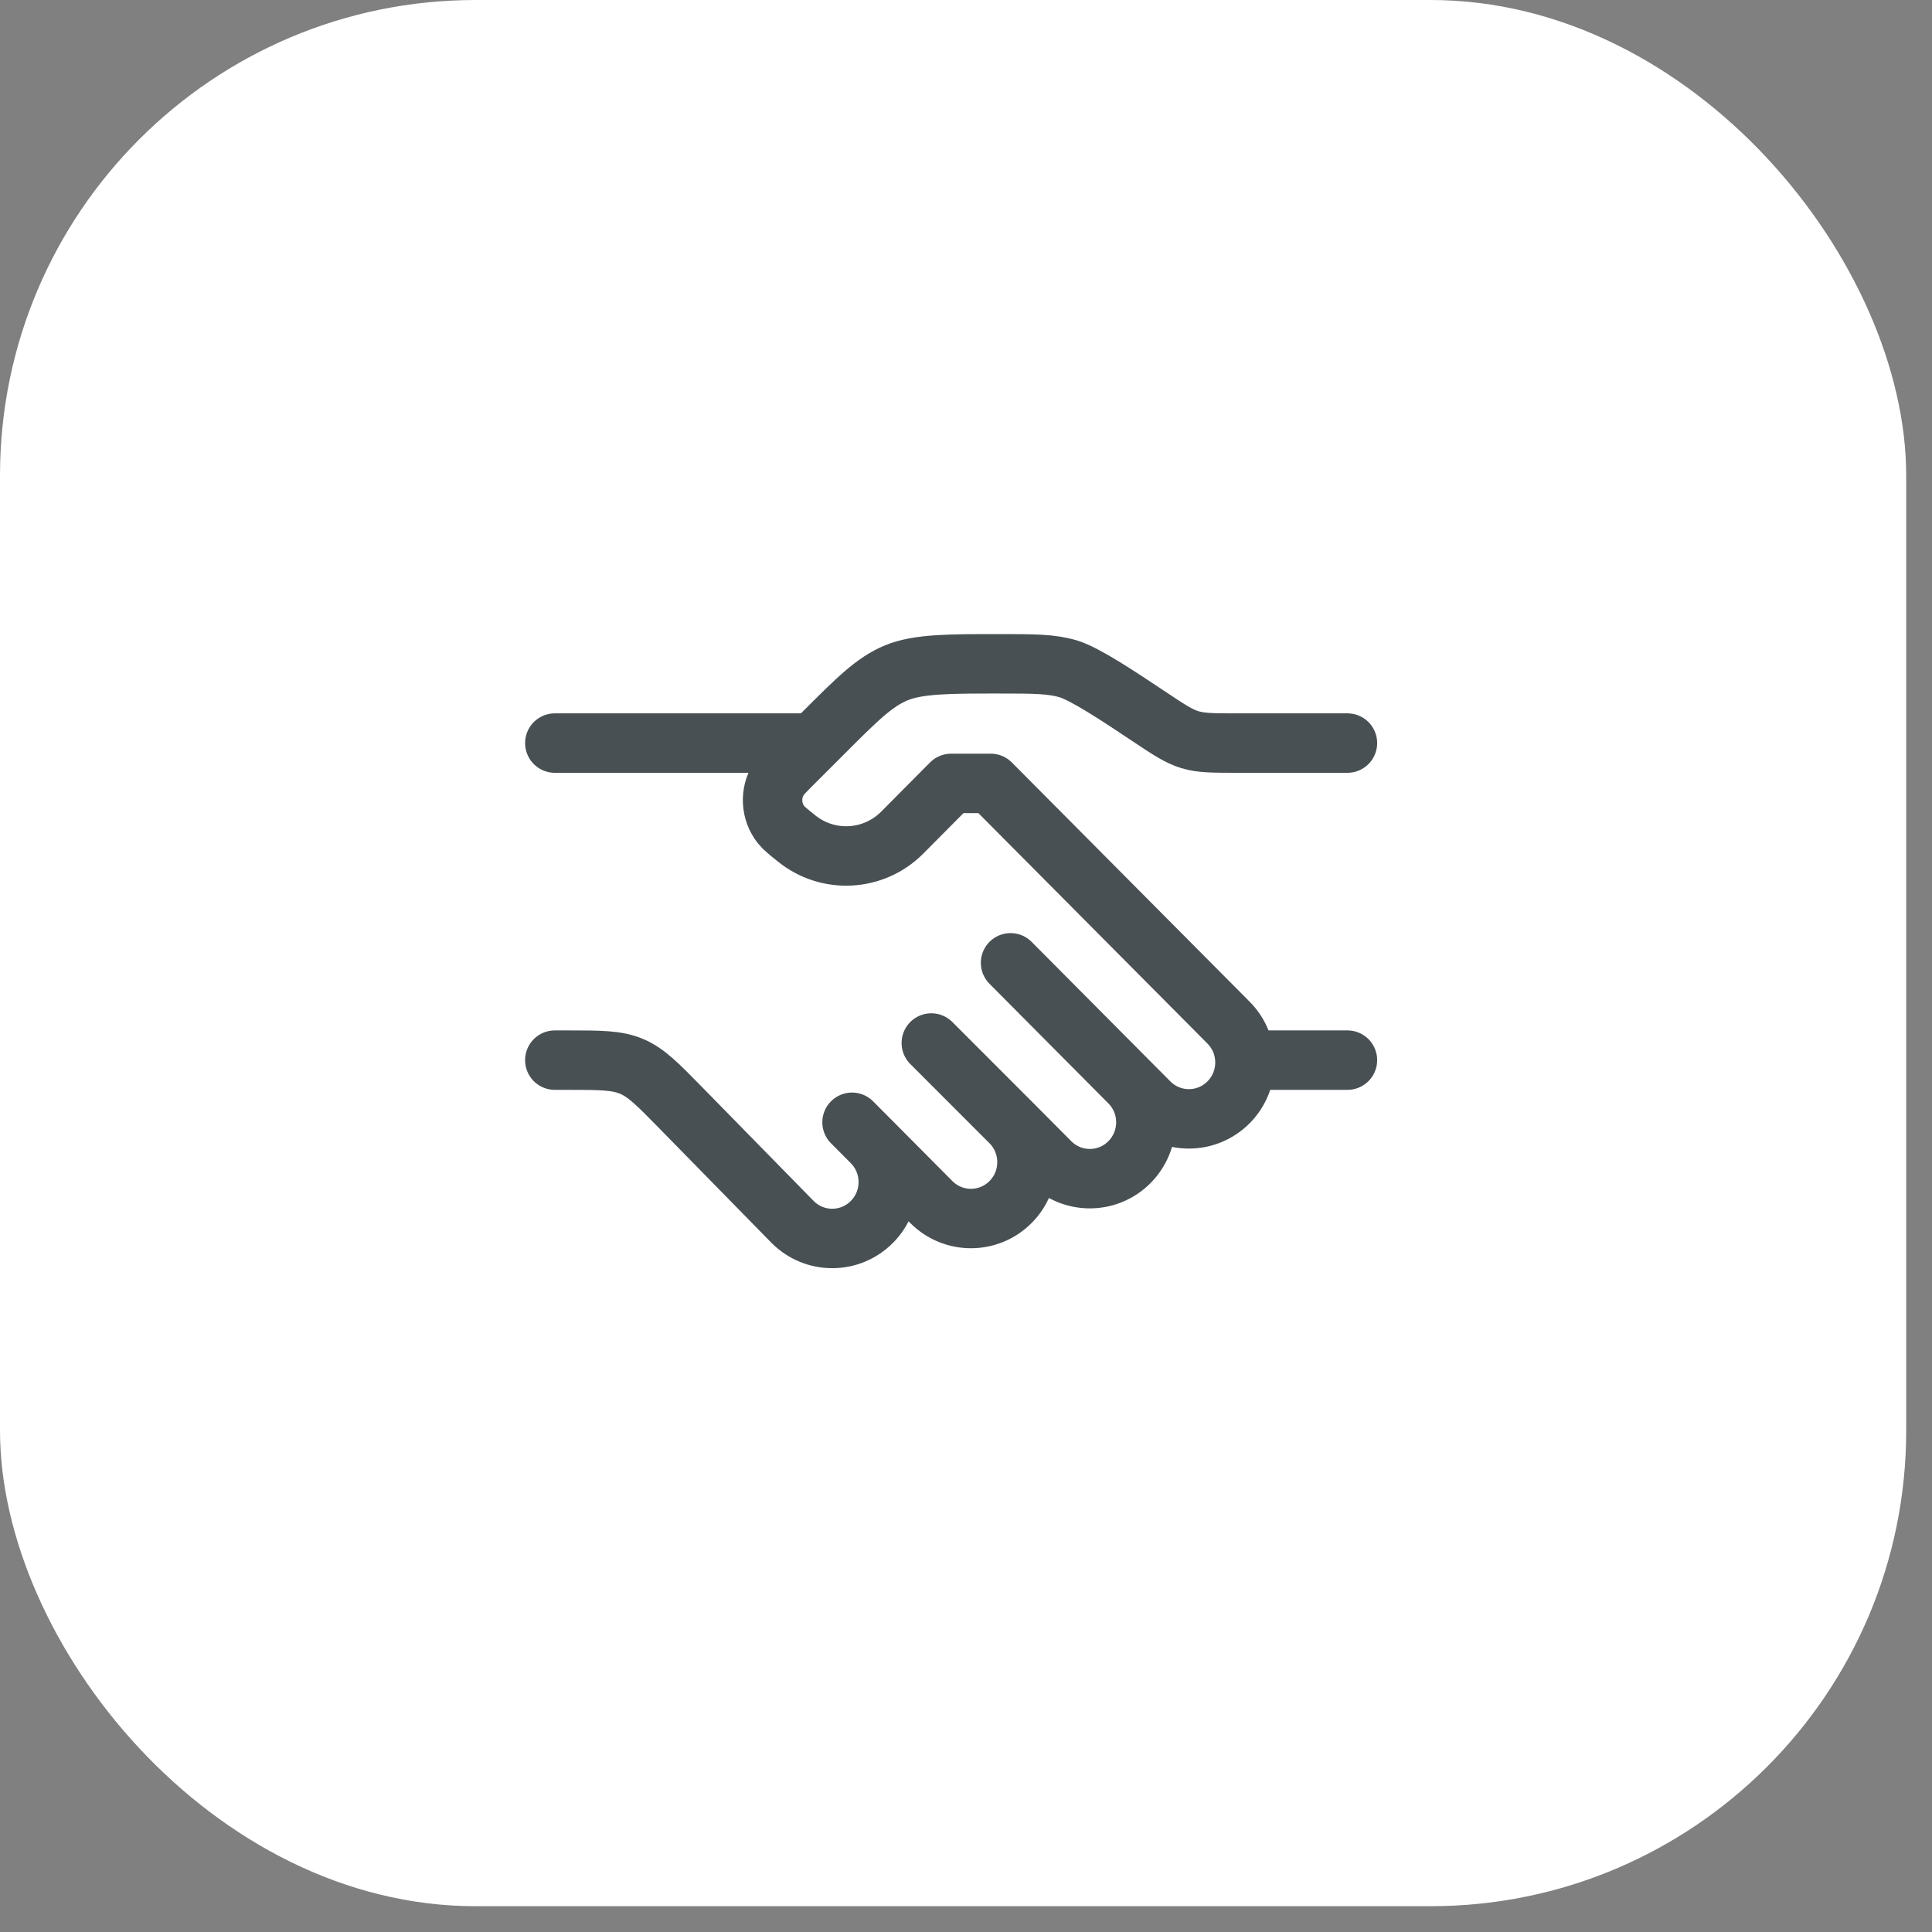
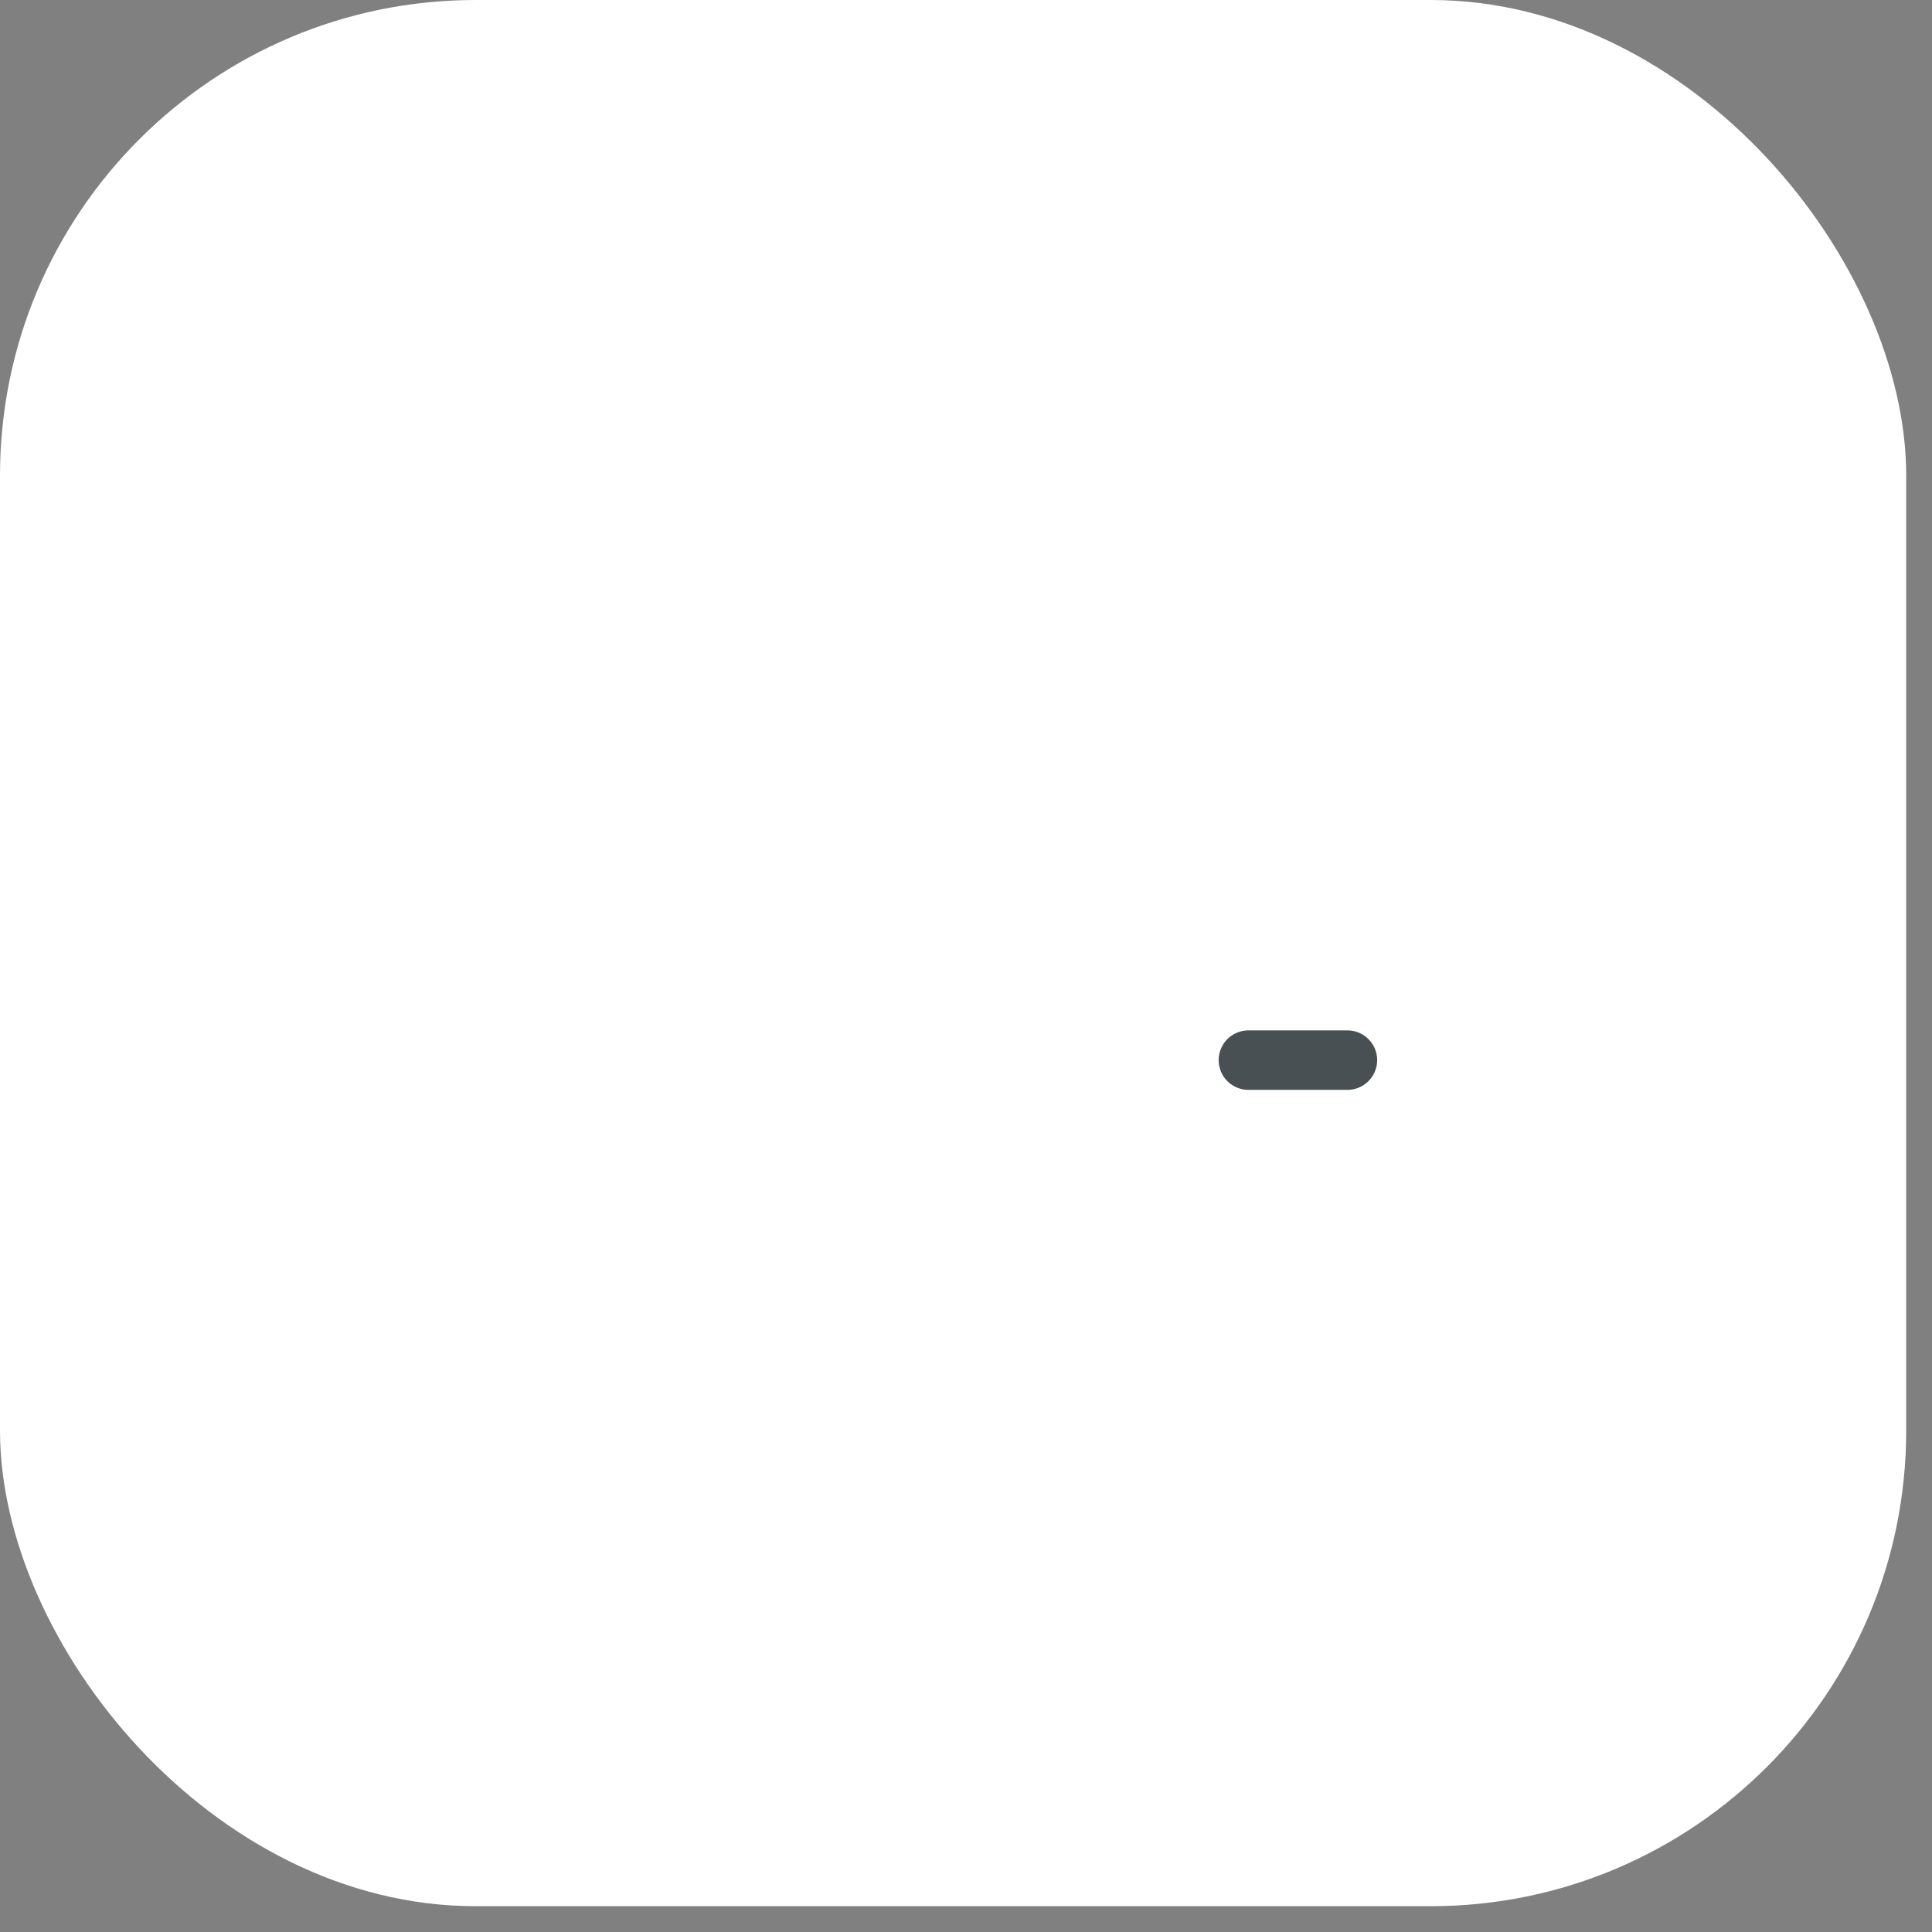
<svg xmlns="http://www.w3.org/2000/svg" width="65" height="65" viewBox="0 0 65 65" fill="none">
  <rect x="0" y="0" width="65" height="65" fill="#808080" stroke="none" />
  <rect width="64.132" height="64.132" rx="16" fill="white" />
-   <path d="M45.333 25H41.614C40.813 25 40.412 25 40.034 24.886C39.656 24.771 39.323 24.549 38.656 24.104C37.656 23.437 36.514 22.677 35.947 22.505C35.381 22.333 34.779 22.333 33.577 22.333C31.942 22.333 30.888 22.333 30.153 22.638C29.418 22.942 28.84 23.52 27.684 24.677L26.666 25.694C26.406 25.954 26.276 26.085 26.195 26.213C25.897 26.69 25.93 27.303 26.278 27.745C26.372 27.864 26.515 27.98 26.802 28.21C27.863 29.064 29.393 28.979 30.354 28.013L31.999 26.357H33.333L41.333 34.405C42.069 35.146 42.069 36.346 41.333 37.087C40.596 37.828 39.402 37.828 38.666 37.087L37.999 36.417M37.999 36.417L33.999 32.393M37.999 36.417C38.736 37.157 38.736 38.358 37.999 39.099C37.263 39.84 36.069 39.84 35.333 39.099L33.999 37.758M33.999 37.758C34.736 38.499 34.736 39.7 33.999 40.441C33.263 41.181 32.069 41.181 31.333 40.441L29.333 38.428M33.999 37.758L31.333 35.091M29.333 38.428L28.666 37.758M29.333 38.428C30.069 39.169 30.069 40.37 29.333 41.111C28.596 41.852 27.402 41.852 26.666 41.111L22.901 37.268C22.128 36.478 21.741 36.083 21.245 35.875C20.75 35.667 20.197 35.667 19.091 35.667H18.666" stroke="#495053" stroke-width="2" stroke-linecap="round" stroke-linejoin="round" />
  <path d="M45.333 35.667H42" stroke="#495053" stroke-width="2" stroke-linecap="round" />
-   <path d="M27.333 25H18.666" stroke="#495053" stroke-width="2" stroke-linecap="round" />
</svg>